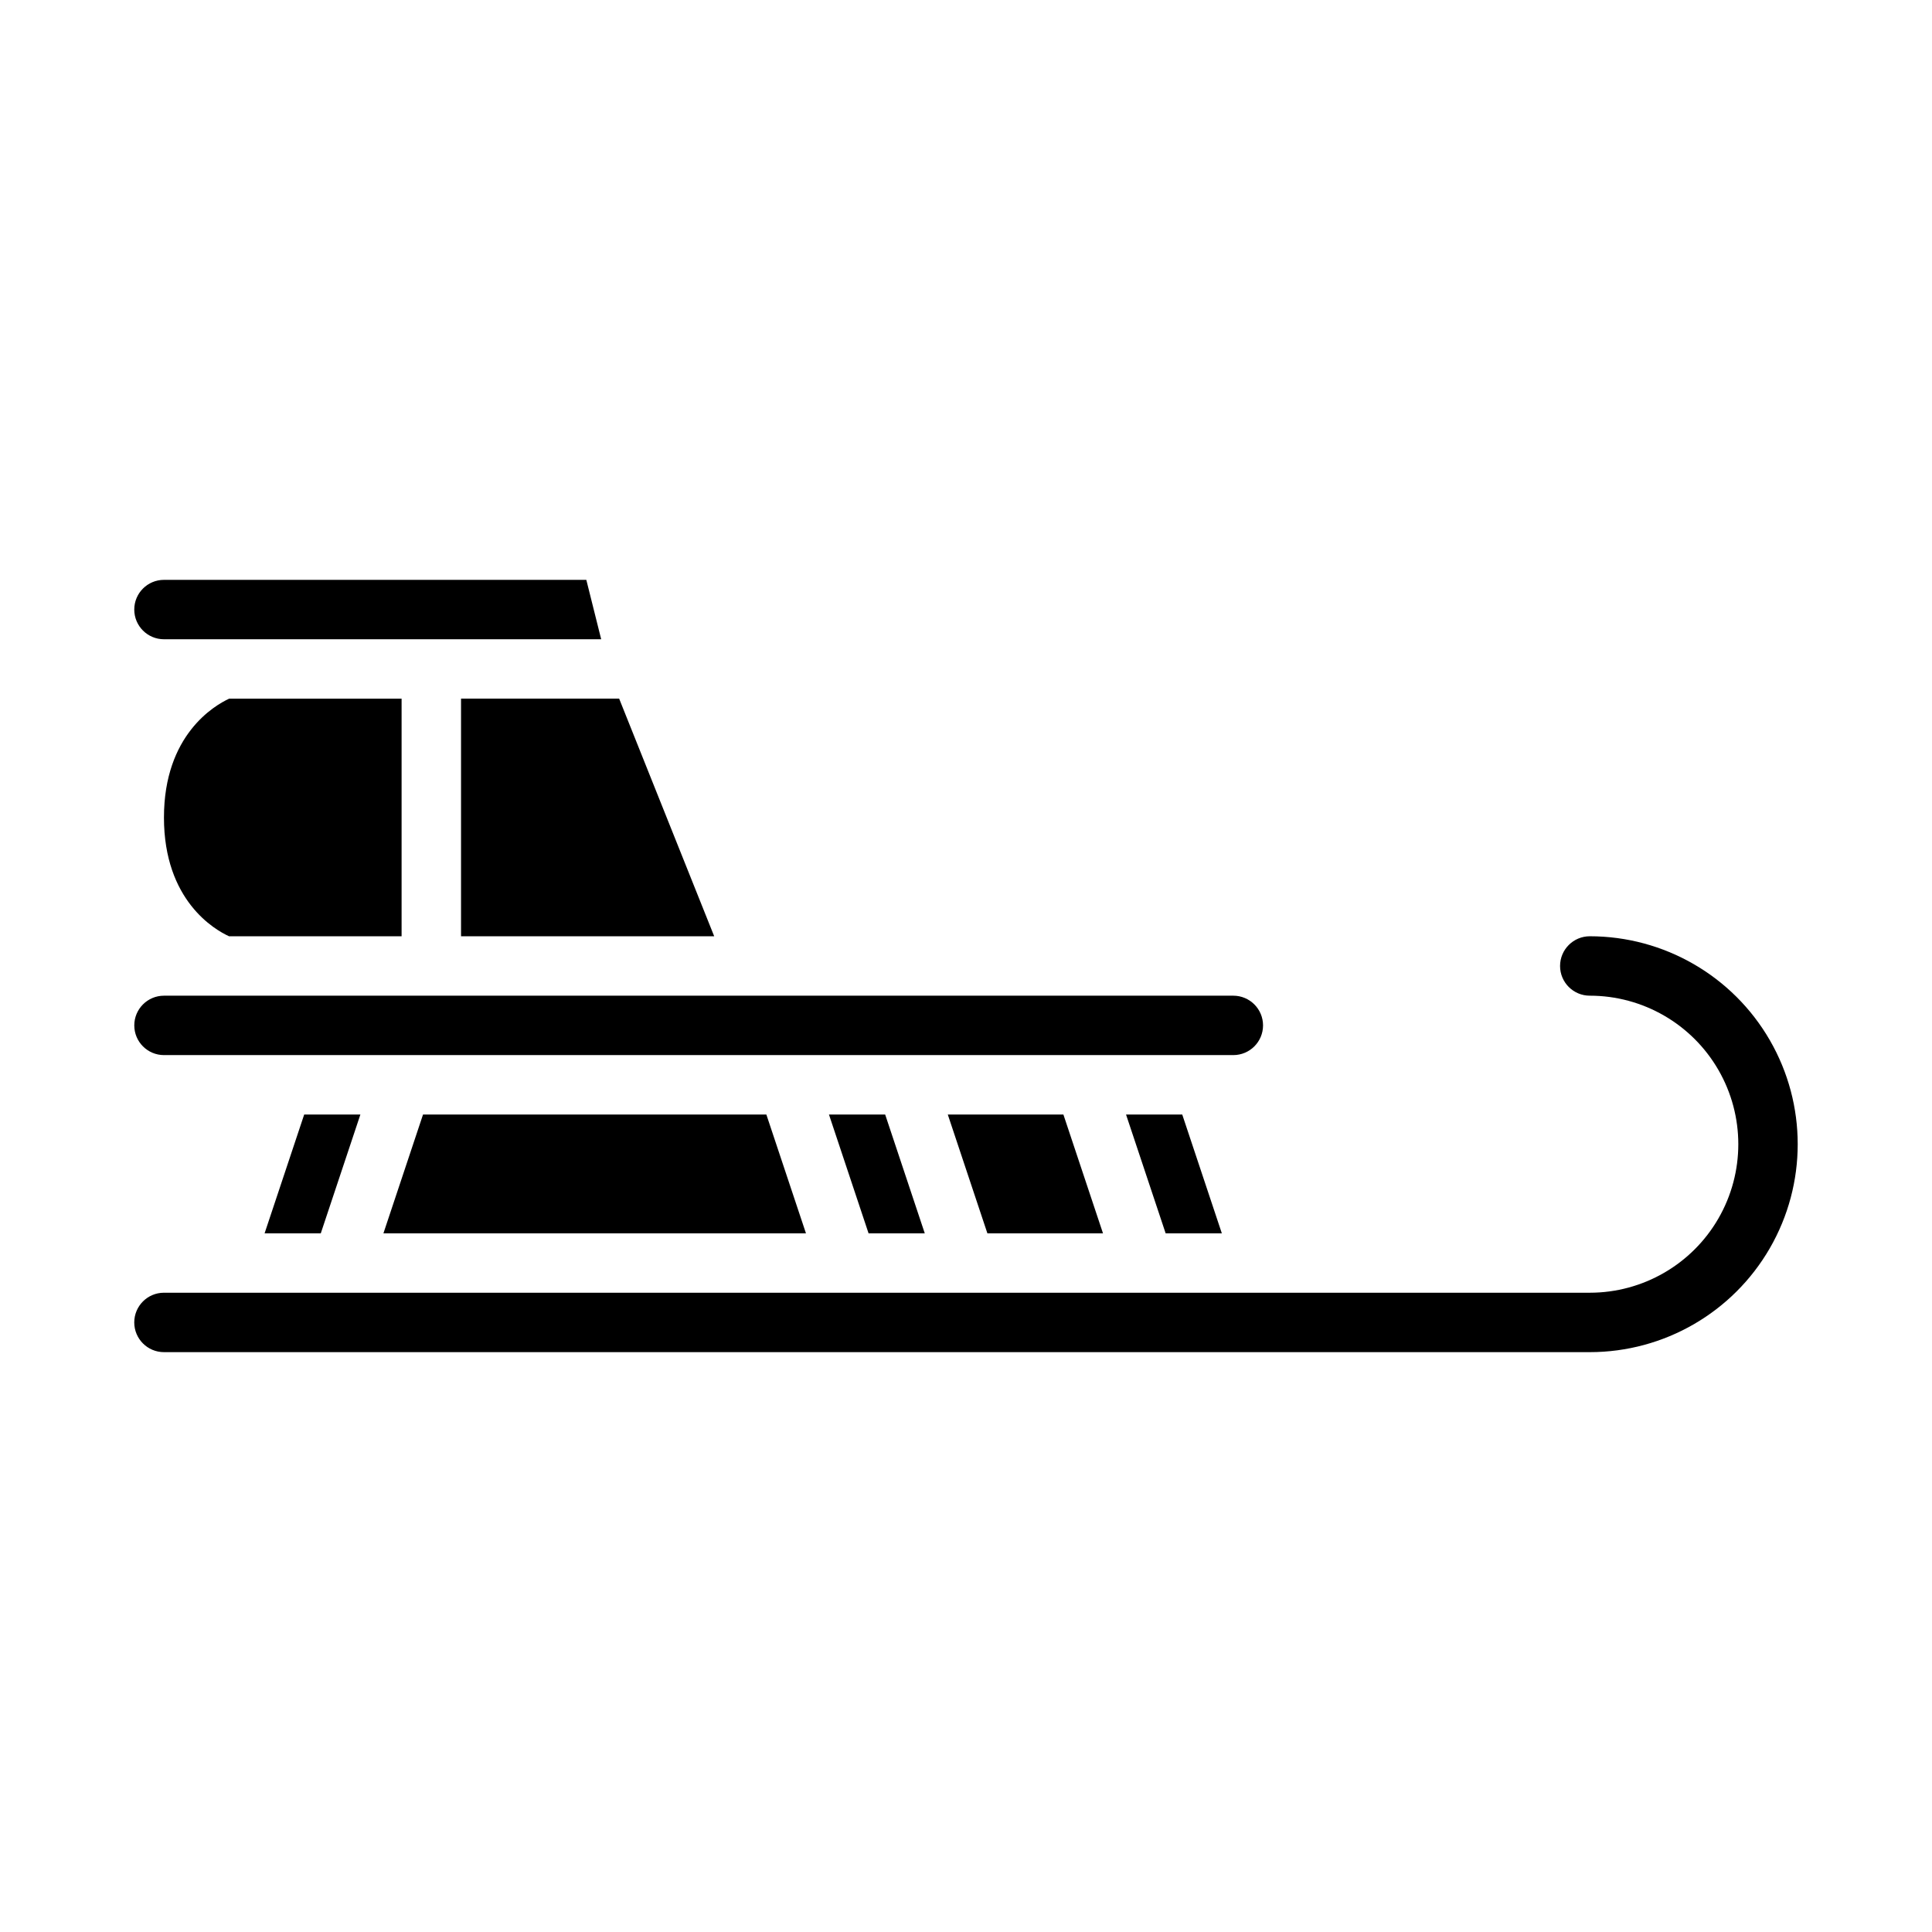
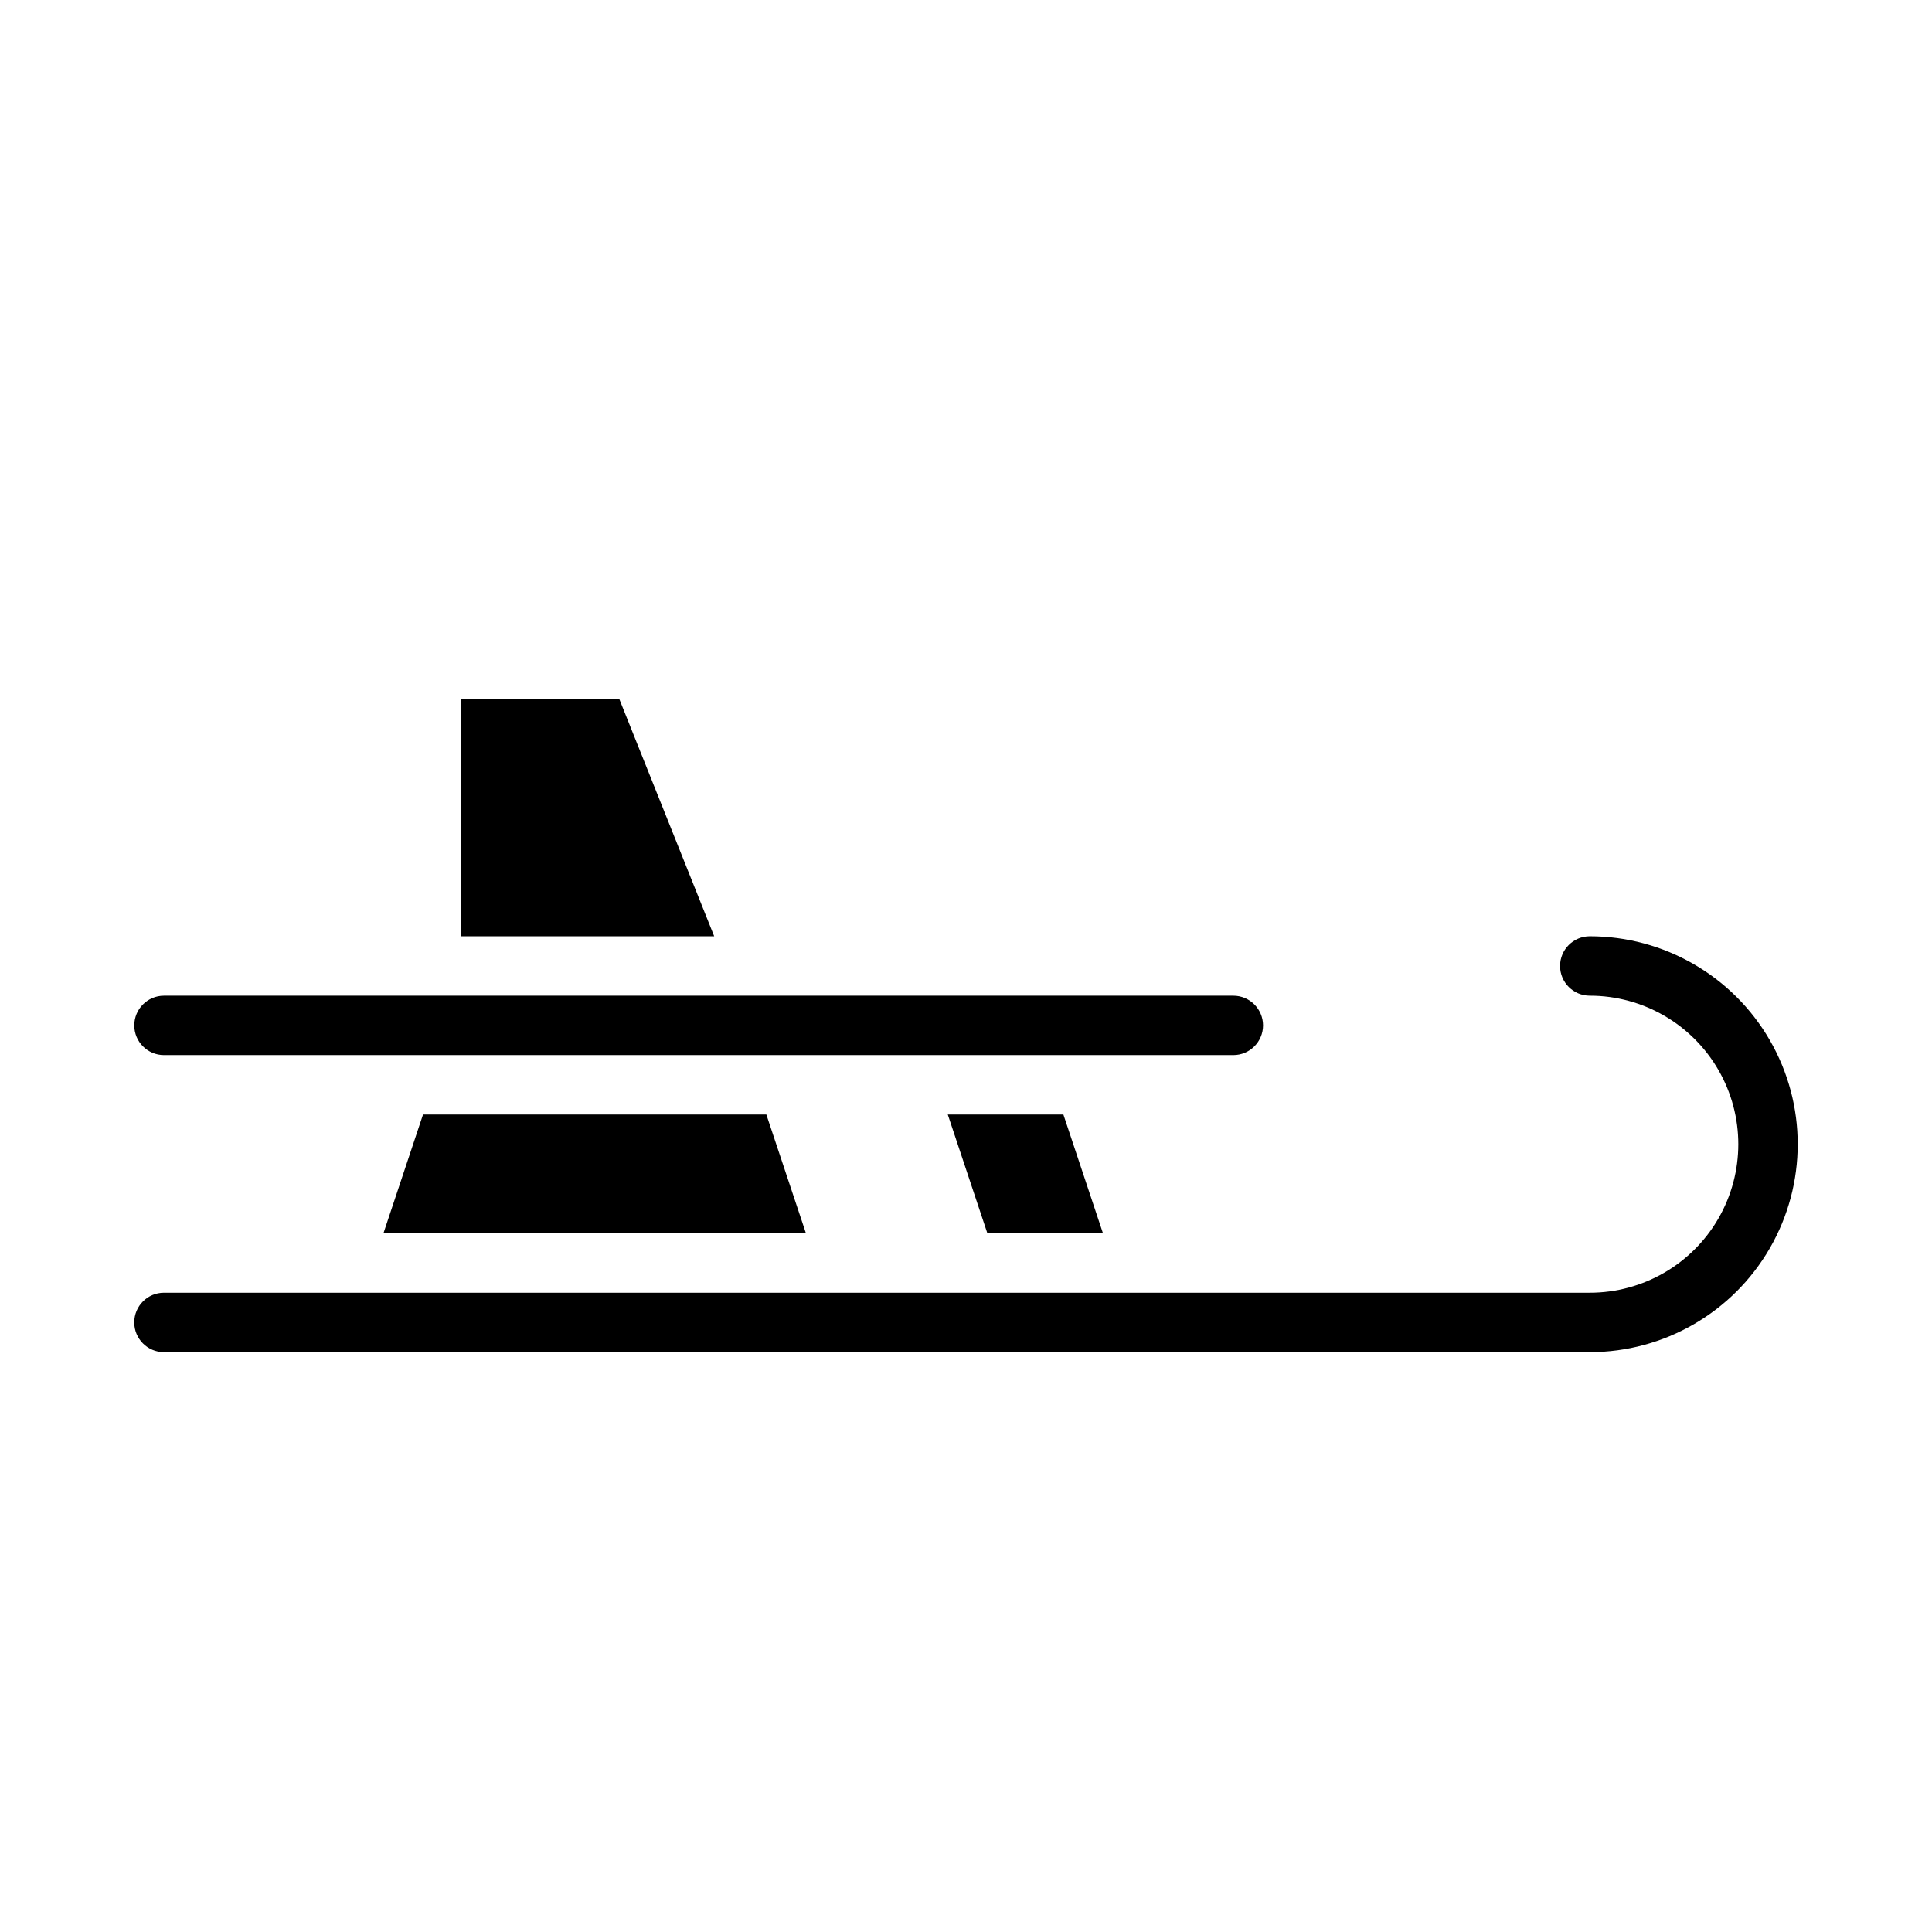
<svg xmlns="http://www.w3.org/2000/svg" fill="#000000" width="800px" height="800px" version="1.1" viewBox="144 144 512 512">
  <g>
    <path d="m478.72 415.74c-0.004-4.344-3.527-7.867-7.871-7.871h-283.39c-4.348 0-7.871 3.523-7.871 7.871 0 4.348 3.523 7.871 7.871 7.871h283.39c4.344-0.004 7.867-3.523 7.871-7.871z" />
-     <path d="m187.45 360.64c0 22.07 13.496 29.77 17.262 31.488h45.715v-62.977h-45.691c-3.891 1.797-17.285 9.574-17.285 31.488z" />
    <path d="m266.18 392.12h67.09l-25.188-62.977h-41.902z" />
-     <path d="m452.91 470.85h14.891l-10.496-31.488h-14.895z" />
-     <path d="m187.45 313.41h115.87l-3.938-15.742h-111.93c-4.348 0-7.871 3.523-7.871 7.871s3.523 7.871 7.871 7.871z" />
-     <path d="m229.01 470.85 10.496-31.488h-14.891l-10.496 31.488z" />
    <path d="m565.31 392.12c-4.348 0-7.875 3.527-7.875 7.875s3.527 7.871 7.875 7.871c14.059 0 27.055 7.5 34.086 19.68 7.031 12.18 7.031 27.184 0 39.359-7.031 12.18-20.027 19.68-34.086 19.68h-377.86c-4.348 0-7.871 3.523-7.871 7.871 0 4.348 3.523 7.875 7.871 7.875h377.86c19.684 0 37.875-10.504 47.719-27.555 9.844-17.047 9.844-38.055 0-55.102-9.844-17.051-28.035-27.555-47.719-27.555z" />
-     <path d="m374.18 470.85h14.895l-10.496-31.488h-14.895z" />
    <path d="m245.61 470.85h111.98l-10.496-31.488h-90.988z" />
    <path d="m405.67 470.85h30.637l-10.496-31.488h-30.637z" />
  </g>
</svg>